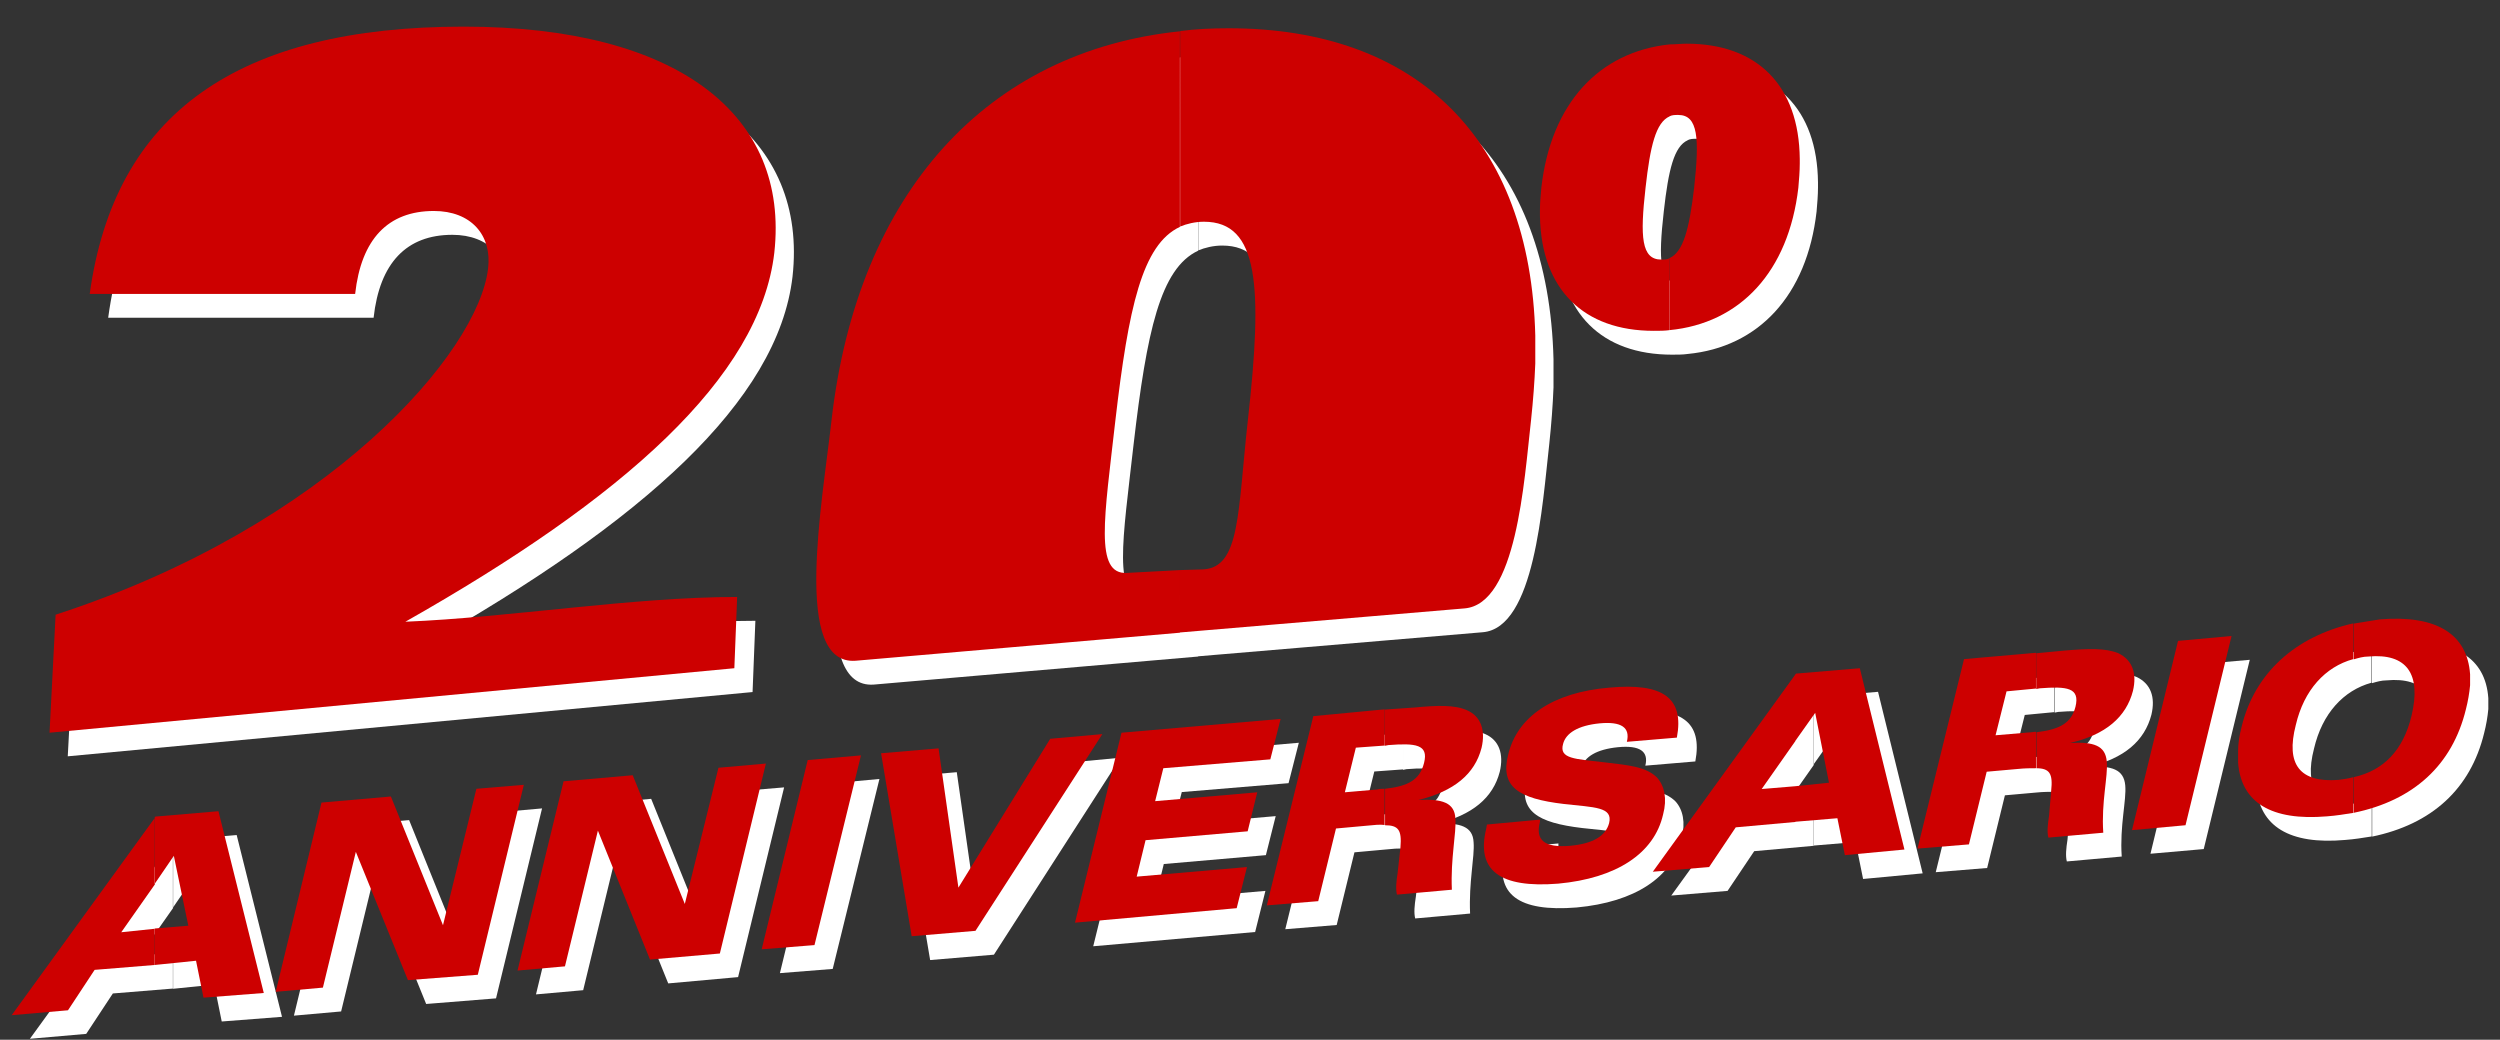
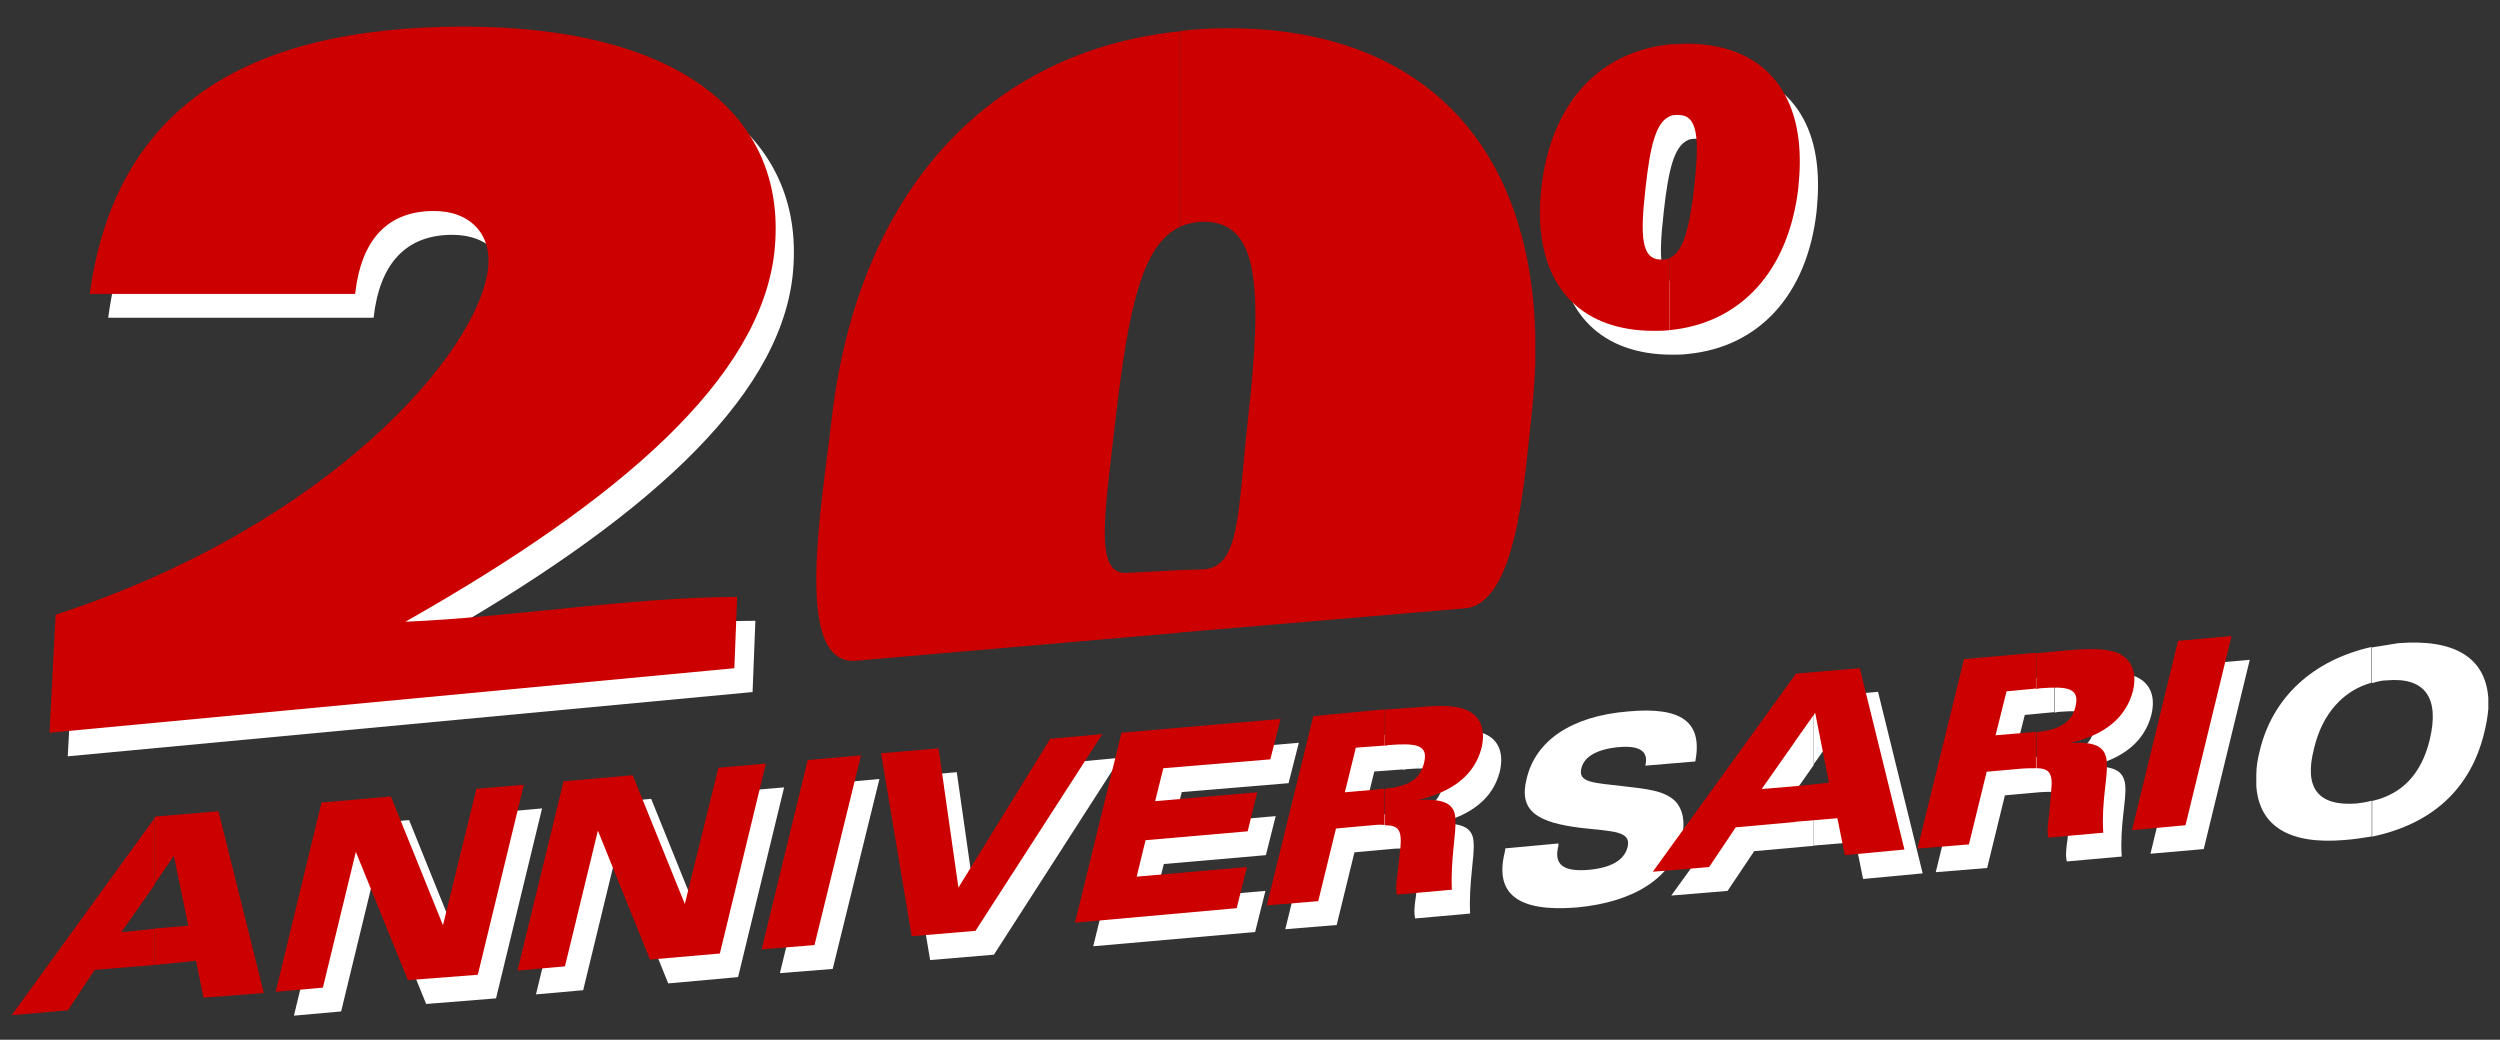
<svg xmlns="http://www.w3.org/2000/svg" version="1.1" id="Livello_1" x="0px" y="0px" viewBox="0 0 1070 445" style="enable-background:new 0 0 1070 445;" xml:space="preserve">
  <rect x="0" y="0" width="1070" height="445" fill="#333333" stroke="none" />
  <style type="text/css">
	.st0{fill-rule:evenodd;clip-rule:evenodd;fill:#FFFFFF;}
	.st1{fill-rule:evenodd;clip-rule:evenodd;fill:#CD0000;}
</style>
  <g>
    <g>
-       <path class="st0" d="M512.8,107.2c2.9-1.2,6.5-2.1,10.3-2.1c23.5,0,25.2,27.6,18.8,84.8c-4.4,39.6-3.2,63.1-19.1,64l-10,0.3v26.7    l121.8-10.3c22.3-1.8,25.5-54.3,28.5-80.7c0.9-8.5,1.5-16.4,1.8-24.1v-12c-2.1-83.9-50.5-131.5-131.2-131.5    c-7,0-14.1,0.3-20.8,1.2V107.2z M490.2,255.4c-14.1,0.9-9.7-23.8-5-65.4c5.6-48.1,11.4-75.1,27.6-82.7V23.6    c-82.1,8.5-137.9,68.7-149.1,166.4c-4.1,36.4-16.7,105,10.3,103l138.8-12v-26.7L490.2,255.4z" />
      <path class="st0" d="M322.1,296.2l1.2-30.5c-44.6,0-97.7,8.8-142,10.6c93.3-52.8,151.7-104.5,157.9-157.9    c6.5-58.7-40.8-96.8-132.9-96.8C109.7,21.5,56.8,58.8,46.3,136h113.6c2.6-23.5,14.1-35.5,33.7-35.5c15.9,0,24.9,10.3,23.2,24.6    c-4.1,35.8-67.8,110-185.1,148.2L29,323.7L322.1,296.2z" />
-       <path class="st0" d="M74.1,423.2l17.6-1.8l3.2,15.8l25.8-2l-19.4-77.8l-27,2.3l-0.3,0.3l0,28.5l8.2-12l6.2,29.9l-14.4,1.2V423.2z     M12.8,444.6l24.1-2.1l11.4-17.3l25.8-2.1v-15.5l-14.4,1.5l14.4-20.5l0-28.5L12.8,444.6z" />
      <polygon class="st0" points="125.8,434.7 146,432.9 160.1,374.8 182.4,429.7 212.3,427.3 232,346 211.8,347.8 197.4,406.2     175.1,351 145.4,353.7   " />
      <polygon class="st0" points="229.4,425.6 249.6,423.8 263.7,365.7 286,420.9 315.9,418.2 335.6,337 315.3,338.7 301,397.1     278.7,341.9 249,344.6   " />
      <polygon class="st0" points="333.8,416.5 356.4,414.7 376.4,333.4 353.5,335.5   " />
      <polygon class="st0" points="398.1,410.9 425.4,408.6 479.6,324.3 457.4,326.4 418,390.1 409.5,330.5 384.9,332.6   " />
      <polygon class="st0" points="467.9,405 537.2,398.9 541.6,381.3 494.3,385.4 498.1,369.8 541.8,366 546,349.3 502.2,353.1     505.8,339 551.5,335.2 555.9,317.9 487.9,323.8   " />
      <path class="st0" d="M600.5,363.4c5.9,0,7.3,2.1,6.7,9.4l-1.2,10.9c-0.6,3.8-0.9,7-0.3,9.4l23.5-2.1c-0.6-13.5,2-24.3,1.5-30.5    c-0.3-6.7-5.6-8.5-15.8-7.9c15.3-3.8,24.1-11.1,27-22.3c1.8-7.6-0.3-13.5-6.2-16.1c-5.3-2.4-12.9-2.1-22.3-1.2l-12.9,0.9v15.6    l1.5-0.3c11.7-0.9,17.3-0.3,15.3,7.6c-1.8,7.3-6.7,10-16.7,11.1V363.4z M550.1,397.7l22-1.8l7.6-31.1l13.2-1.2    c3.2-0.3,5.6-0.6,7.6-0.3v-15.5c-0.9,0-2.1,0-3.2,0.3l-13.8,1.2l4.7-19.1l12.3-0.9v-15.6l-30.5,2.9L550.1,397.7z" />
      <path class="st0" d="M644.3,363.1l-0.3,1.8c-4.4,17.9,5.9,25.5,30.8,23.5c24.9-2.3,41.1-12.9,44.9-29.6c1.8-6.7,0.6-12.3-2.6-15.8    c-4.7-4.7-12.3-5.3-22.3-6.5c-12.9-1.5-19.7-1.5-17.9-7.9c1.2-4.7,6.5-7.9,15.6-8.8c9.4-0.9,13.2,1.8,11.7,7.9l0,0l21.4-1.8    c3.2-17-5.9-23.5-28.8-21.4c-24.4,2-39.6,12.6-43.4,28.8c-3.5,13.8,4.4,18.8,23.8,21.1c13.2,1.5,21.1,1.2,19.4,8.2    c-1.5,5.6-7,8.8-16.7,9.7c-10.9,0.9-15-2.3-12.9-10.3V361L644.3,363.1z" />
      <path class="st0" d="M776.3,361.9l17.9-1.5l3.2,15.8l25.5-2.4l-19.1-77.7l-27.3,2.3l-0.3,0.3v28.5l8.5-12l5.9,29.9l-14.4,1.5    V361.9z M715.3,383.3l24.1-2l11.4-17l25.5-2.3v-15.3l-14.4,1.2l14.4-20.5v-28.5L715.3,383.3z" />
      <path class="st0" d="M879.3,339c5.9,0,7.3,2.3,6.5,9.7l-0.9,10.6c-0.6,3.8-0.9,7-0.3,9.4l23.5-2.1c-0.9-13.2,2.1-24.1,1.5-30.5    c-0.6-6.7-5.6-8.5-15.8-7.9c15.3-3.5,24.1-11.1,27-22.3c1.8-7.6-0.3-13.2-6.2-16.1c-5.6-2.3-12.9-2.1-22.6-1.2l-12.6,1.2V305    l1.5-0.3c11.7-0.9,17.3-0.3,15.3,7.9c-1.8,7-6.8,9.7-16.7,10.9V339z M828.5,373.3l22-1.8l7.6-31.1l13.5-1.2    c2.9-0.3,5.6-0.3,7.6-0.3v-15.6c-1.2,0-2,0.3-3.2,0.3l-14.1,1.2l4.7-18.8l12.6-1.2v-15.3l-30.8,2.6L828.5,373.3z" />
      <polygon class="st0" points="920.4,365.4 943.2,363.4 962.9,282.4 940,284.4   " />
      <path class="st0" d="M1015.1,358.1c25.8-5.3,42.3-20.5,48.1-44.3c0.9-3.5,1.5-7,1.8-10.3v-4.7c-1.2-17.3-14.4-25.5-38.7-23.5    c-3.8,0.6-7.6,1.2-11.1,1.8v15.3c2-0.6,4.1-1.2,6.2-1.2c16.4-1.5,22.9,7.3,18.5,25.5c-3.5,14.4-11.7,23.2-24.6,26.1V358.1z     M1003.7,359.5c4.1-0.3,7.6-0.9,11.4-1.5v-15.3c-2.1,0.6-4.1,0.9-6.5,1.2c-16.4,1.2-22.6-6.5-18.2-23.5    c3.5-15,12.6-24.9,24.6-28.2v-15.3c-24.9,5.6-42.3,21.4-47.8,44.3c-0.9,3.5-1.5,7-1.5,10.3v5C967,353.7,979.9,361.6,1003.7,359.5z    " />
      <path class="st0" d="M722.3,60c1.2-0.6,2.3-0.6,3.8-0.6c8.5,0,9.1,10,6.8,31.1c-2.1,17.9-4.7,27.6-10.6,30.2v30.8    c30.2-2.9,51.1-24.9,55.2-61c0.3-3.5,0.6-7,0.6-10.3v-2.1c-0.3-31.4-18.2-49.3-48.4-49.3c-2.3,0-4.7,0.3-7.3,0.3V60z M718.8,121.3    c-8.5,0-9.1-9.7-6.7-30.8c2-17.9,4.4-27.9,10.3-30.5V29.2c-30.2,3.2-50.8,25.2-54.9,61.3c-0.3,3.2-0.6,6.5-0.6,9.4v2.9    c0.6,31.4,18.8,49,48.7,49c2.3,0,4.7,0,6.7-0.3v-30.8C721.4,121.3,720.2,121.3,718.8,121.3z" />
    </g>
    <g>
      <path class="st1" d="M505,97c2.9-1.2,6.5-2.1,10.3-2.1c23.5,0,25.2,27.6,18.8,84.8c-4.4,39.6-3.2,63.1-19.1,64l-10,0.3v26.7    l121.8-10.3c22.3-1.8,25.5-54.3,28.5-80.7c0.9-8.5,1.5-16.4,1.8-24.1v-12c-2.1-83.9-50.5-131.5-131.2-131.5    c-7,0-14.1,0.3-20.8,1.2V97z M482.4,245.2c-14.1,0.9-9.7-23.8-5-65.4c5.6-48.1,11.4-75.1,27.6-82.7V13.4    c-82.2,8.5-137.9,68.7-149.1,166.4c-4.1,36.4-16.7,105,10.3,103l138.8-12V244L482.4,245.2z" />
      <path class="st1" d="M314.3,286l1.2-30.5c-44.6,0-97.7,8.8-142,10.6c93.3-52.8,151.7-104.5,157.9-157.9    c6.5-58.7-40.8-96.8-132.9-96.8C101.8,11.4,49,48.6,38.4,125.8H152c2.6-23.5,14.1-35.5,33.7-35.5c15.9,0,24.9,10.3,23.2,24.6    c-4.1,35.8-67.8,110-185.1,148.2l-2.6,50.5L314.3,286z" />
      <path class="st1" d="M66.3,413l17.6-1.8l3.2,15.8l25.8-2l-19.4-77.8l-27,2.3l-0.3,0.3l0,28.5l8.2-12l6.2,29.9l-14.4,1.2V413z     M5,434.5l24.1-2.1l11.4-17.3l25.8-2.1v-15.5L51.9,399l14.4-20.5l0-28.5L5,434.5z" />
      <polygon class="st1" points="118,424.5 138.2,422.7 152.3,364.6 174.6,419.5 204.5,417.2 224.2,335.9 203.9,337.6 189.6,396     167.3,340.9 137.6,343.5   " />
      <polygon class="st1" points="221.5,415.4 241.8,413.6 255.9,355.5 278.2,410.7 308.1,408.1 327.8,326.8 307.5,328.6 293.1,386.9     270.8,331.8 241.2,334.4   " />
      <polygon class="st1" points="326,406.3 348.6,404.5 368.5,323.3 345.7,325.3   " />
      <polygon class="st1" points="390.2,400.7 417.5,398.4 471.8,314.2 449.5,316.2 410.2,379.9 401.7,320.3 377.1,322.4   " />
      <polygon class="st1" points="460.1,394.9 529.3,388.7 533.7,371.1 486.5,375.2 490.3,359.6 534,355.8 538.1,339.1 494.4,342.9     497.9,328.8 543.7,325 548.1,307.7 480,313.6   " />
      <path class="st1" d="M592.7,353.2c5.9,0,7.3,2.1,6.7,9.4l-1.2,10.9c-0.6,3.8-0.9,7-0.3,9.4l23.5-2.1c-0.6-13.5,2-24.3,1.5-30.5    c-0.3-6.7-5.6-8.5-15.8-7.9c15.3-3.8,24.1-11.1,27-22.3c1.8-7.6-0.3-13.5-6.2-16.1c-5.3-2.4-12.9-2.1-22.3-1.2l-12.9,0.9v15.5    l1.5-0.3c11.7-0.9,17.3-0.3,15.3,7.6c-1.8,7.3-6.8,10-16.7,11.1V353.2z M542.2,387.5l22-1.8l7.6-31.1l13.2-1.2    c3.2-0.3,5.6-0.6,7.6-0.3v-15.5c-0.9,0-2.1,0-3.2,0.3l-13.8,1.2l4.7-19.1l12.3-0.9v-15.5l-30.5,2.9L542.2,387.5z" />
-       <path class="st1" d="M636.4,352.9l-0.3,1.8c-4.4,17.9,5.9,25.5,30.8,23.5c24.9-2.3,41.1-12.9,44.9-29.6c1.8-6.7,0.6-12.3-2.6-15.8    c-4.7-4.7-12.3-5.3-22.3-6.5c-12.9-1.5-19.7-1.5-17.9-7.9c1.2-4.7,6.5-7.9,15.6-8.8c9.4-0.9,13.2,1.8,11.7,7.9l0,0l21.4-1.8    c3.2-17-5.9-23.5-28.8-21.4c-24.4,2-39.6,12.6-43.4,28.7c-3.5,13.8,4.4,18.8,23.8,21.1c13.2,1.5,21.1,1.2,19.4,8.2    c-1.5,5.6-7,8.8-16.7,9.7c-10.9,0.9-15-2.3-12.9-10.3v-0.9L636.4,352.9z" />
      <path class="st1" d="M768.5,351.7l17.9-1.5l3.2,15.8l25.5-2.4L796,286l-27.3,2.3l-0.3,0.3v28.5l8.5-12l5.9,29.9l-14.4,1.5V351.7z     M707.4,373.1l24.1-2l11.4-17l25.5-2.3v-15.3l-14.4,1.2l14.4-20.5v-28.5L707.4,373.1z" />
      <path class="st1" d="M871.4,328.8c5.9,0,7.3,2.3,6.5,9.7l-0.9,10.6c-0.6,3.8-0.9,7-0.3,9.4l23.5-2.1c-0.9-13.2,2.1-24.1,1.5-30.5    c-0.6-6.8-5.6-8.5-15.8-7.9c15.3-3.5,24.1-11.1,27-22.3c1.8-7.6-0.3-13.2-6.2-16.1c-5.6-2.3-12.9-2-22.6-1.2l-12.6,1.2v15.3    l1.5-0.3c11.7-0.9,17.3-0.3,15.3,7.9c-1.8,7-6.7,9.7-16.7,10.9V328.8z M820.7,363.2l22-1.8l7.6-31.1l13.5-1.2    c2.9-0.3,5.6-0.3,7.6-0.3v-15.6c-1.2,0-2,0.3-3.2,0.3l-14.1,1.2l4.7-18.8l12.6-1.2v-15.3l-30.8,2.7L820.7,363.2z" />
      <polygon class="st1" points="912.5,355.3 935.4,353.2 955.1,272.2 932.2,274.3   " />
-       <path class="st1" d="M1007.3,347.9c25.8-5.3,42.3-20.5,48.1-44.3c0.9-3.5,1.5-7,1.8-10.3v-4.7c-1.2-17.3-14.4-25.5-38.7-23.5    c-3.8,0.6-7.6,1.2-11.1,1.8v15.3c2-0.6,4.1-1.2,6.2-1.2c16.4-1.5,22.9,7.3,18.5,25.5c-3.5,14.4-11.7,23.2-24.6,26.1V347.9z     M995.9,349.4c4.1-0.3,7.6-0.9,11.4-1.5v-15.3c-2.1,0.6-4.1,0.9-6.5,1.2c-16.4,1.2-22.6-6.5-18.2-23.5c3.5-15,12.6-24.9,24.6-28.2    v-15.3c-24.9,5.6-42.3,21.4-47.8,44.3c-0.9,3.5-1.5,7-1.5,10.3v5C959.2,343.5,972.1,351.4,995.9,349.4z" />
      <path class="st1" d="M714.5,49.8c1.2-0.6,2.3-0.6,3.8-0.6c8.5,0,9.1,10,6.8,31.1c-2.1,17.9-4.7,27.6-10.6,30.2v30.8    c30.2-2.9,51-24.9,55.2-61c0.3-3.5,0.6-7,0.6-10.3V68c-0.3-31.4-18.2-49.3-48.4-49.3c-2.3,0-4.7,0.3-7.3,0.3V49.8z M711,111.1    c-8.5,0-9.1-9.7-6.7-30.8c2-17.9,4.4-27.9,10.3-30.5V19c-30.2,3.2-50.8,25.2-54.9,61.3c-0.3,3.2-0.6,6.5-0.6,9.4v2.9    c0.6,31.4,18.8,49,48.7,49c2.3,0,4.7,0,6.8-0.3v-30.8C713.6,111.1,712.4,111.1,711,111.1z" />
    </g>
  </g>
  <g>
</g>
  <g>
</g>
  <g>
</g>
  <g>
</g>
  <g>
</g>
  <g>
</g>
  <g>
</g>
  <g>
</g>
  <g>
</g>
  <g>
</g>
  <g>
</g>
  <g>
</g>
  <g>
</g>
  <g>
</g>
  <g>
</g>
</svg>